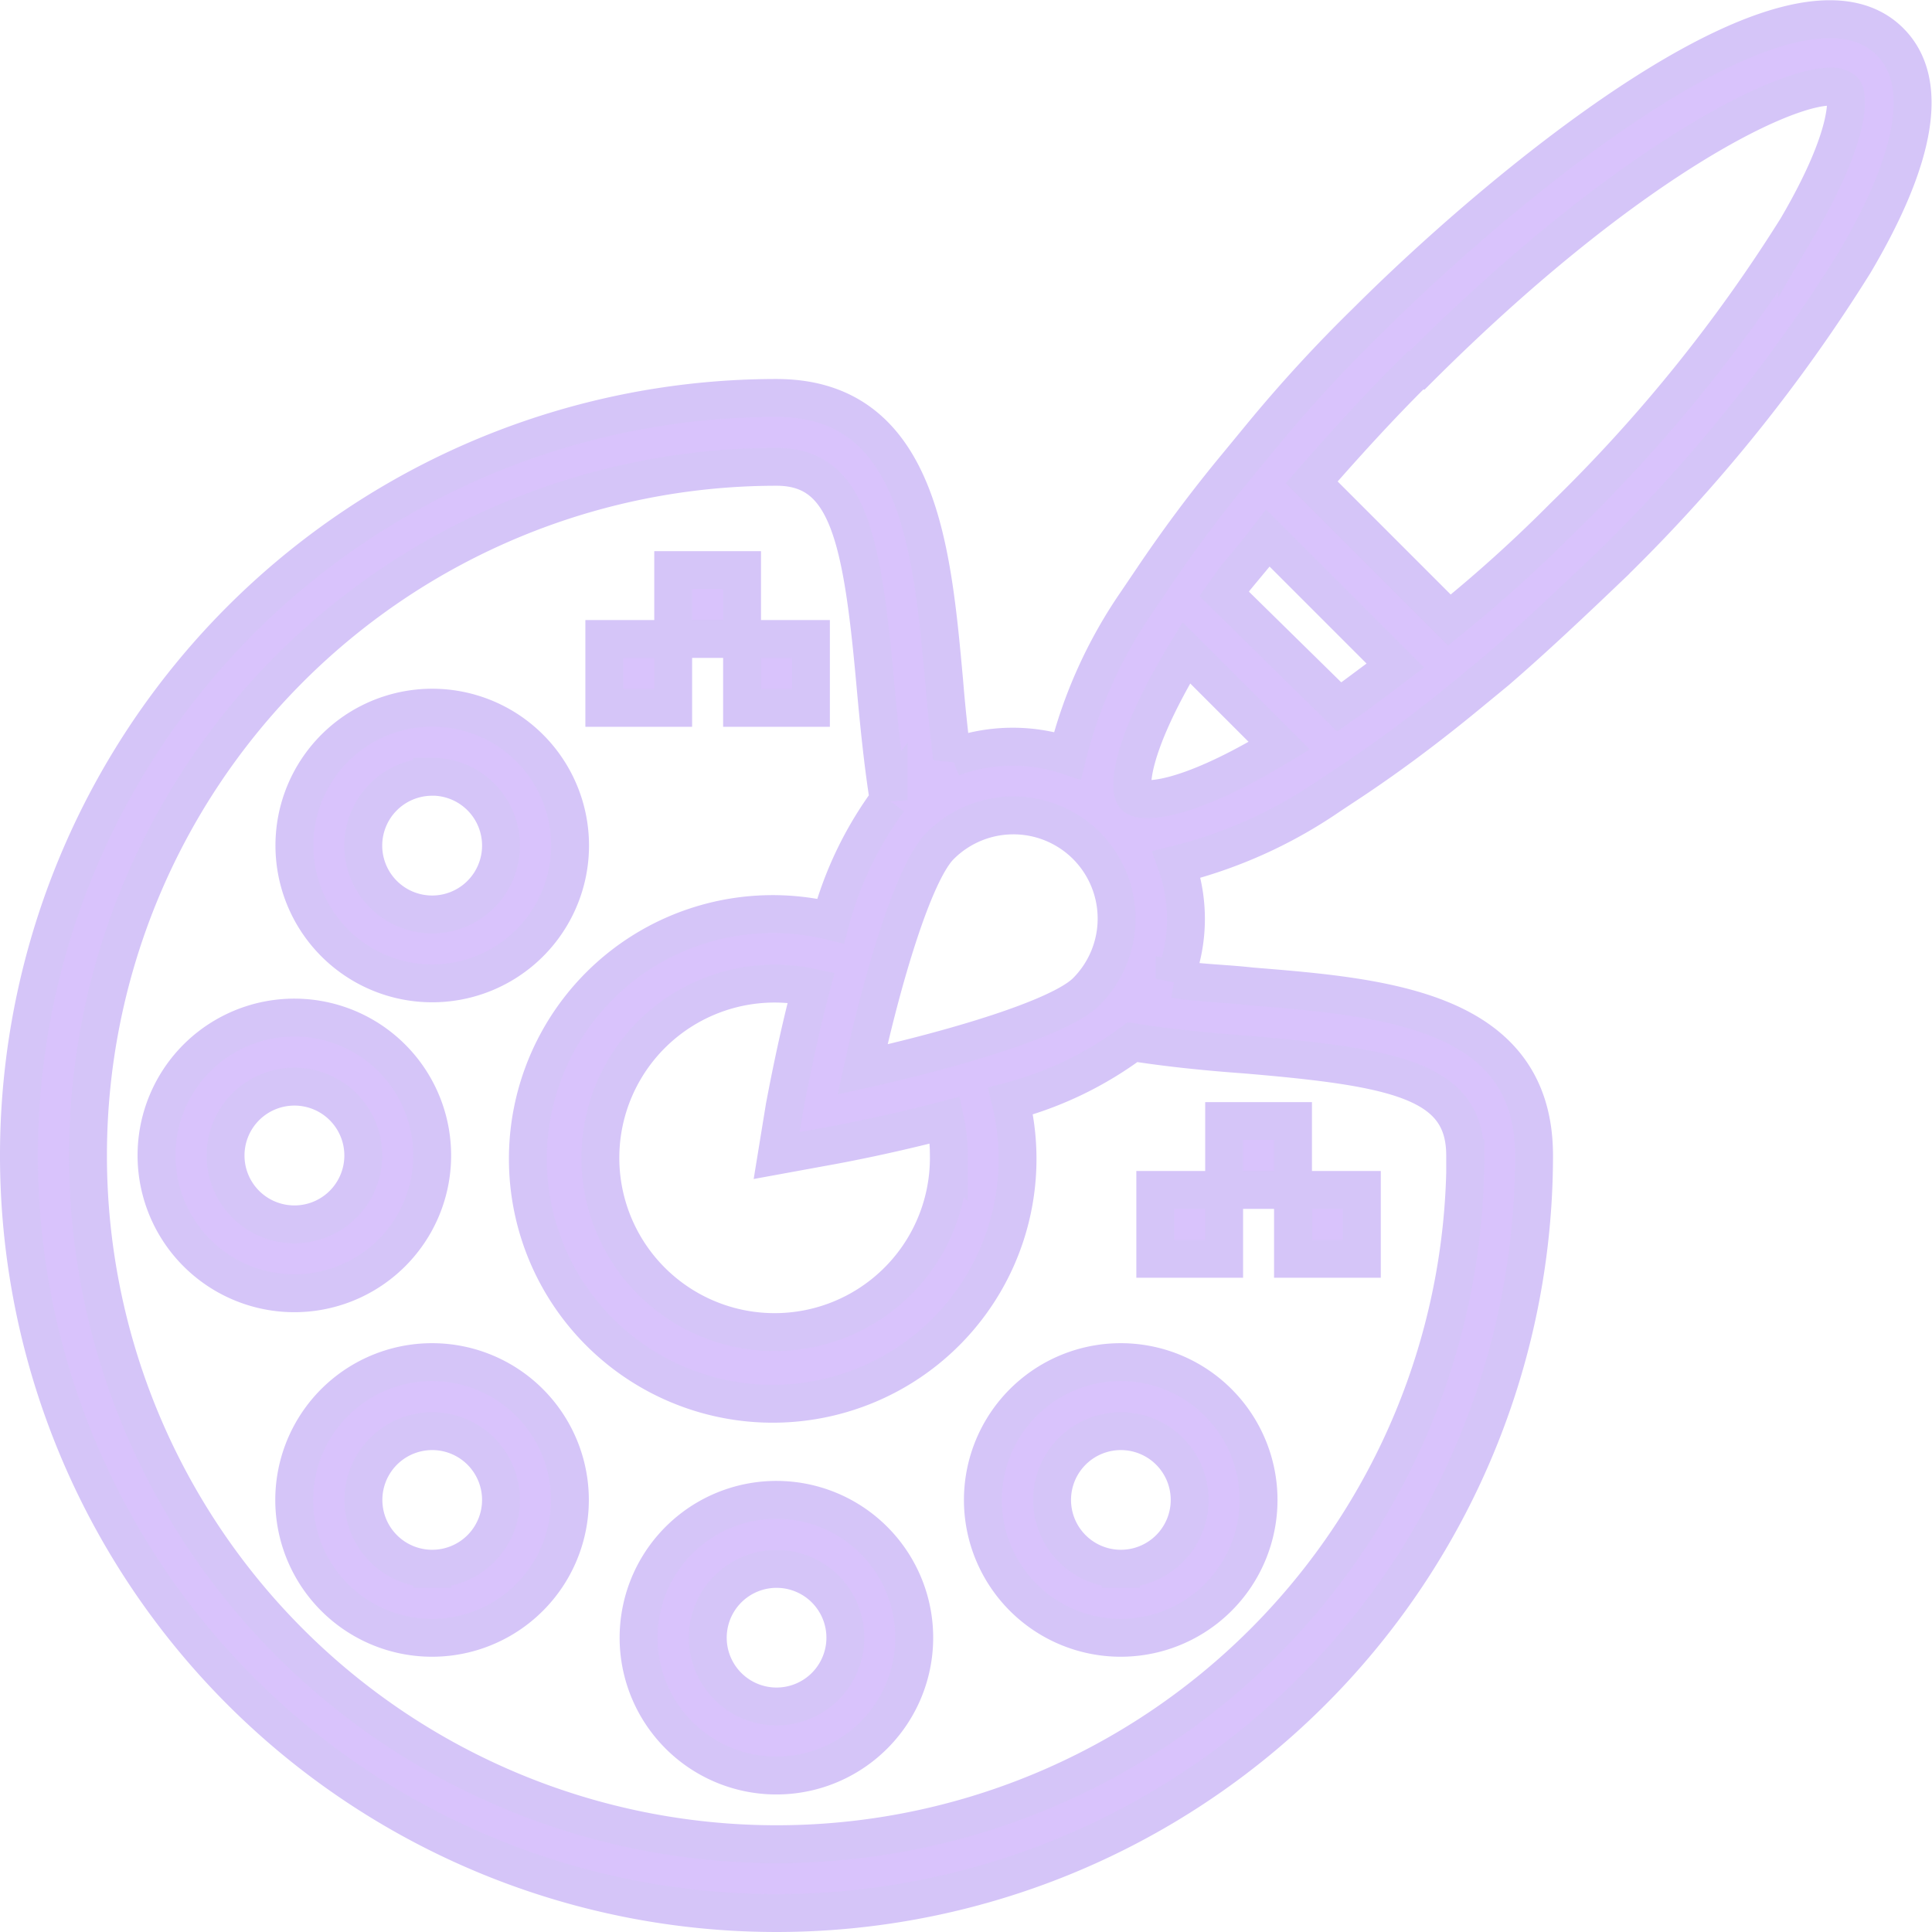
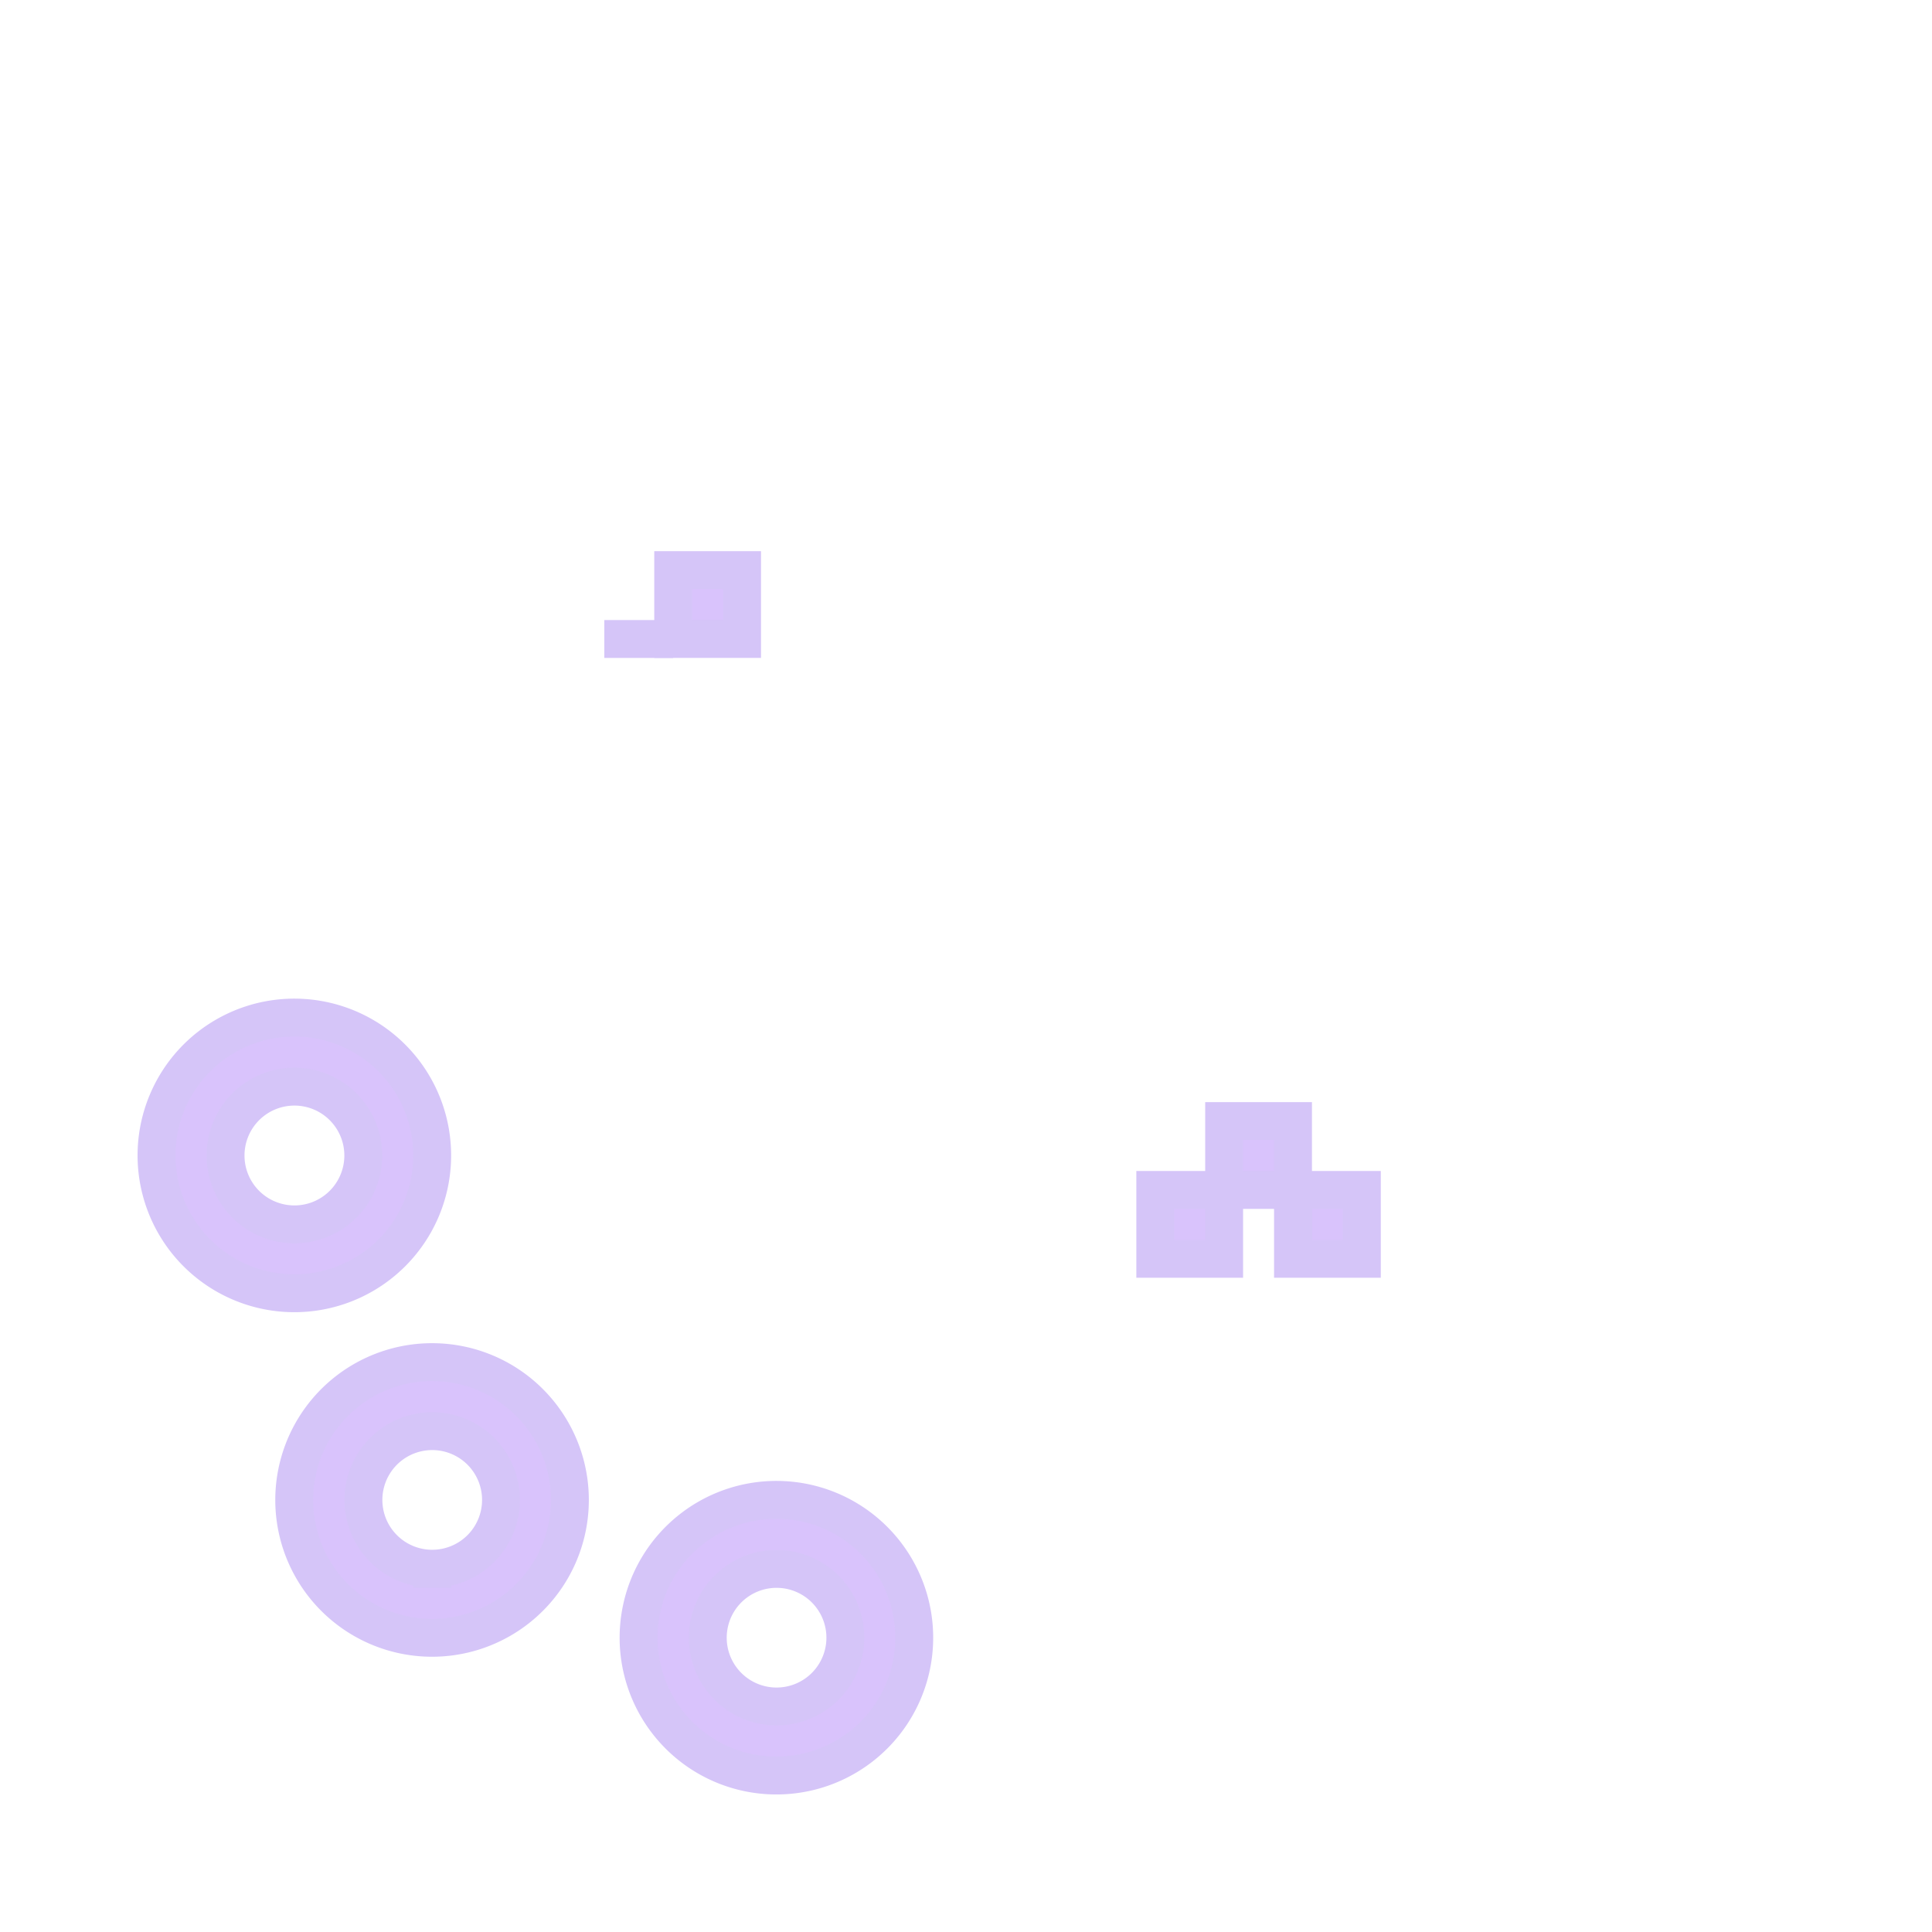
<svg xmlns="http://www.w3.org/2000/svg" width="51.006" height="51.006" viewBox="0 0 51.006 51.006">
  <g id="np_palette_2505746_000000" transform="translate(-5.75 -7.306)">
-     <path id="パス_93" data-name="パス 93" d="M30.886,27.312c-.082-.664-.155-1.345-.209-2.018-.318-3.5-.673-7.482-4.427-7.482a20,20,0,1,0,20,20c0-3.855-3.964-4.182-7.464-4.464-.718-.082-1.355-.082-2.027-.2a4.312,4.312,0,0,0,.055-3.018,12.4,12.4,0,0,0,4.036-1.818l.618-.409q.736-.491,1.491-1.055t1.527-1.2l.773-.636c1-.864,2.009-1.818,3.009-2.773A42.642,42.642,0,0,0,54.7,14.258c1.664-2.809,1.991-4.809.945-5.854C53.1,5.858,45.5,12.131,41.832,15.794a37.88,37.88,0,0,0-2.773,3.018l-.636.773A37.325,37.325,0,0,0,36.168,22.6l-.418.618a12.4,12.4,0,0,0-1.818,4.036,4.549,4.549,0,0,0-3.045.055Zm3.545,2.318a2.727,2.727,0,0,1,0,3.855c-.7.7-3.536,1.527-5.909,2.055.518-2.373,1.345-5.209,2.055-5.909a2.727,2.727,0,0,1,3.855,0ZM30.8,37.812a4.6,4.6,0,1,1-3.636-4.436c-.373,1.418-.618,2.727-.7,3.155l-.209,1.282,1.291-.236c.464-.082,1.736-.327,3.155-.7a4.473,4.473,0,0,1,.1.936Zm13.637,0A18.182,18.182,0,1,1,26.25,19.63c1.891,0,2.264,1.864,2.618,5.827.091.991.191,2,.345,2.973a9.559,9.559,0,0,0-1.536,3.191,6.464,6.464,0,1,0,4.754,4.754,9.455,9.455,0,0,0,3.218-1.555c.982.155,2,.255,2.991.327,3.973.336,5.791.7,5.791,2.664ZM38.978,21.83l.245-.318,3.364,3.364-.309.236-.782.582-.391.273-3.036-2.982.282-.4Zm4.182-4.745c5.455-5.455,9.609-7.491,10.909-7.491a.494.494,0,0,1,.355.1c.109.109.245,1.109-1.236,3.636a40.859,40.859,0,0,1-6.154,7.618,37.339,37.339,0,0,1-3.018,2.727l-3.636-3.636c.827-.945,1.736-1.955,2.745-2.955Zm-6.091,7.454,2.455,2.455c-2.6,1.573-3.636,1.473-3.8,1.345s-.227-1.2,1.345-3.8Z" transform="translate(0 0)" fill="#d9c3fc" stroke="#d5c5f8" stroke-width="1" />
-     <path id="パス_94" data-name="パス 94" d="M22.386,46.335a3.639,3.639,0,1,0-2.571-1.066,3.635,3.635,0,0,0,2.571,1.066Zm0-5.455A1.818,1.818,0,1,1,20.568,42.7a1.817,1.817,0,0,1,1.818-1.818Z" transform="translate(-5.227 -13.068)" fill="#d9c3fc" stroke="#d5c5f8" stroke-width="1" />
    <path id="パス_95" data-name="パス 95" d="M19.773,56.761a3.639,3.639,0,1,0-1.066,2.571,3.635,3.635,0,0,0,1.066-2.571Zm-5.455,0a1.818,1.818,0,1,1,1.818,1.818,1.817,1.817,0,0,1-1.818-1.818Z" transform="translate(-2.613 -18.949)" fill="#d9c3fc" stroke="#d5c5f8" stroke-width="1" />
    <path id="パス_96" data-name="パス 96" d="M22.386,68.75a3.639,3.639,0,1,0,2.571,1.066,3.635,3.635,0,0,0-2.571-1.066Zm0,5.454a1.816,1.816,0,1,1,1.286-.532,1.817,1.817,0,0,1-1.286.532Z" transform="translate(-5.227 -25.483)" fill="#d9c3fc" stroke="#d5c5f8" stroke-width="1" />
    <path id="パス_97" data-name="パス 97" d="M38.011,75a3.639,3.639,0,1,0,2.571,1.066A3.635,3.635,0,0,0,38.011,75Zm0,5.455a1.816,1.816,0,1,1,1.286-.532,1.817,1.817,0,0,1-1.286.532Z" transform="translate(-11.761 -28.097)" fill="#d9c3fc" stroke="#d5c5f8" stroke-width="1" />
-     <path id="パス_98" data-name="パス 98" d="M53.636,68.75a3.639,3.639,0,1,0,2.571,1.066,3.635,3.635,0,0,0-2.571-1.066Zm0,5.454a1.816,1.816,0,1,1,1.286-.532,1.817,1.817,0,0,1-1.286.532Z" transform="translate(-18.296 -25.483)" fill="#d9c3fc" stroke="#d5c5f8" stroke-width="1" />
    <path id="パス_99" data-name="パス 99" d="M35.938,32.812h1.818V34.63H35.938Z" transform="translate(-12.415 -10.455)" fill="#d9c3fc" stroke="#d5c5f8" stroke-width="1" />
-     <path id="パス_100" data-name="パス 100" d="M39.062,35.938H40.88v1.818H39.062Z" transform="translate(-13.721 -11.762)" fill="#d9c3fc" stroke="#d5c5f8" stroke-width="1" />
-     <path id="パス_101" data-name="パス 101" d="M32.812,35.938H34.63v1.818H32.812Z" transform="translate(-11.108 -11.762)" fill="#d9c3fc" stroke="#d5c5f8" stroke-width="1" />
+     <path id="パス_101" data-name="パス 101" d="M32.812,35.938H34.63H32.812Z" transform="translate(-11.108 -11.762)" fill="#d9c3fc" stroke="#d5c5f8" stroke-width="1" />
    <path id="パス_102" data-name="パス 102" d="M60.938,57.812h1.818V59.63H60.938Z" transform="translate(-22.87 -20.909)" fill="#d9c3fc" stroke="#d5c5f8" stroke-width="1" />
    <path id="パス_103" data-name="パス 103" d="M64.062,60.938H65.88v1.818H64.062Z" transform="translate(-24.176 -22.217)" fill="#d9c3fc" stroke="#d5c5f8" stroke-width="1" />
    <path id="パス_104" data-name="パス 104" d="M57.812,60.938H59.63v1.818H57.812Z" transform="translate(-21.562 -22.217)" fill="#d9c3fc" stroke="#d5c5f8" stroke-width="1" />
  </g>
</svg>